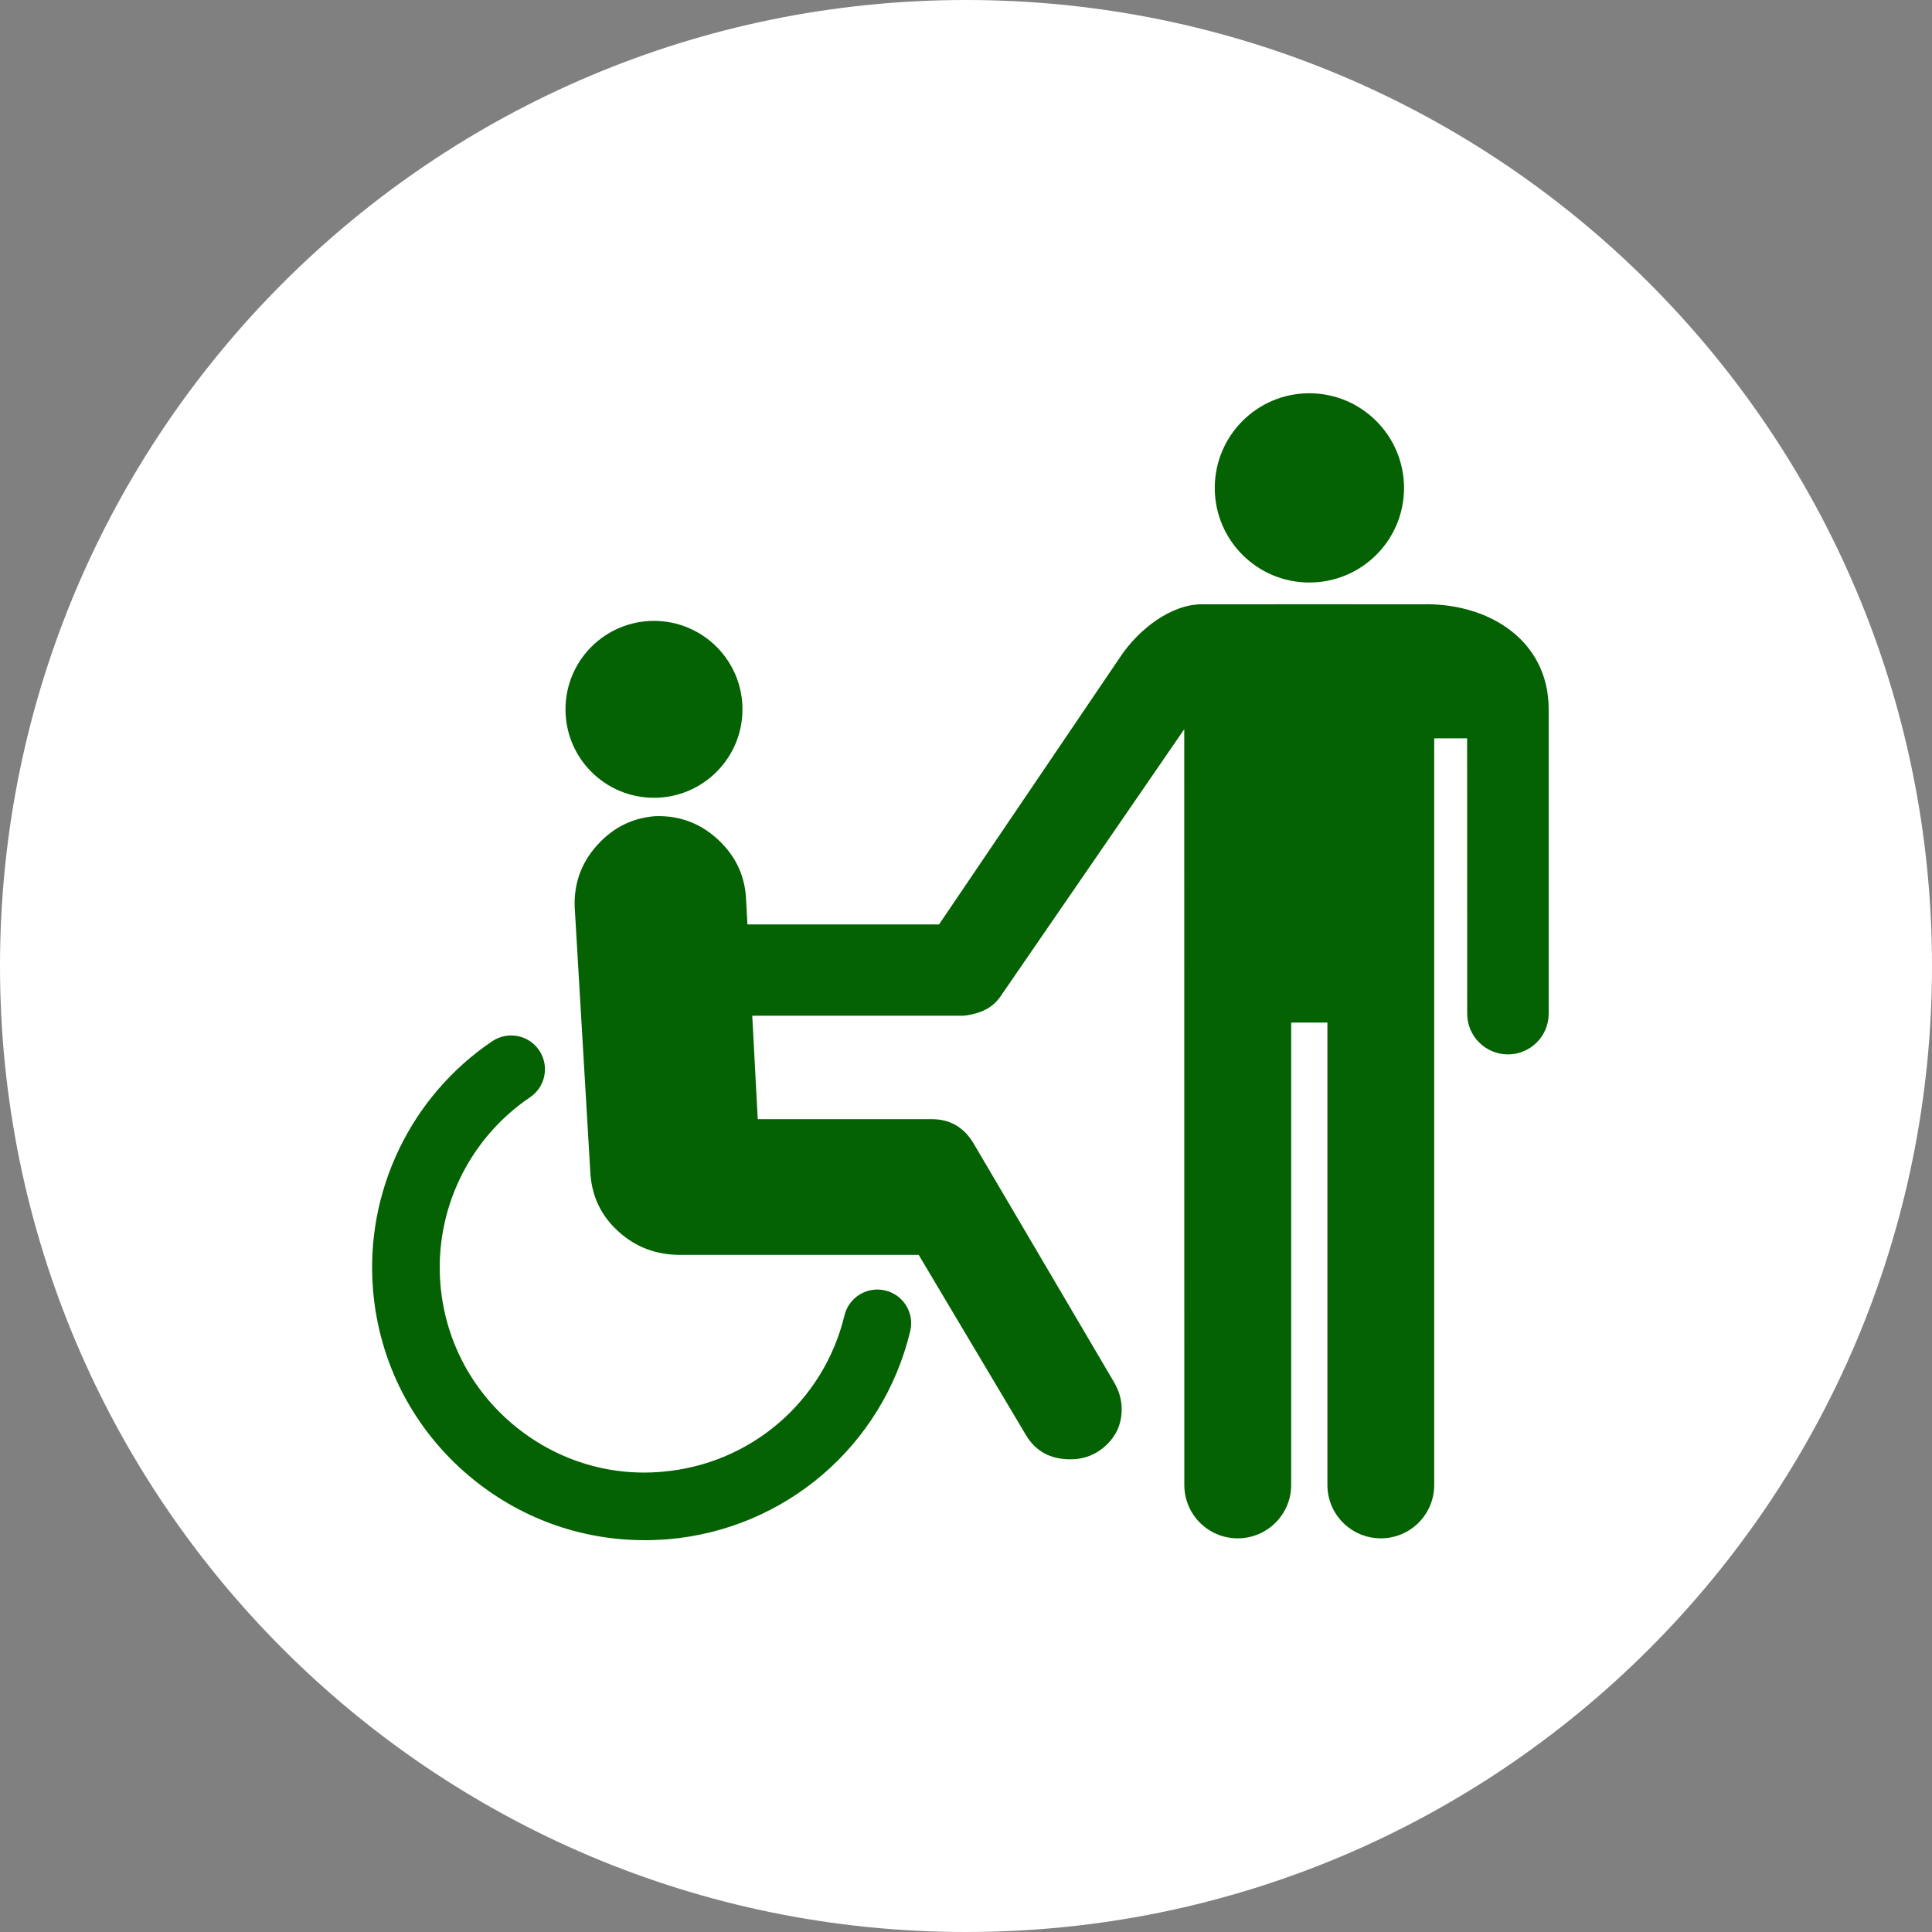
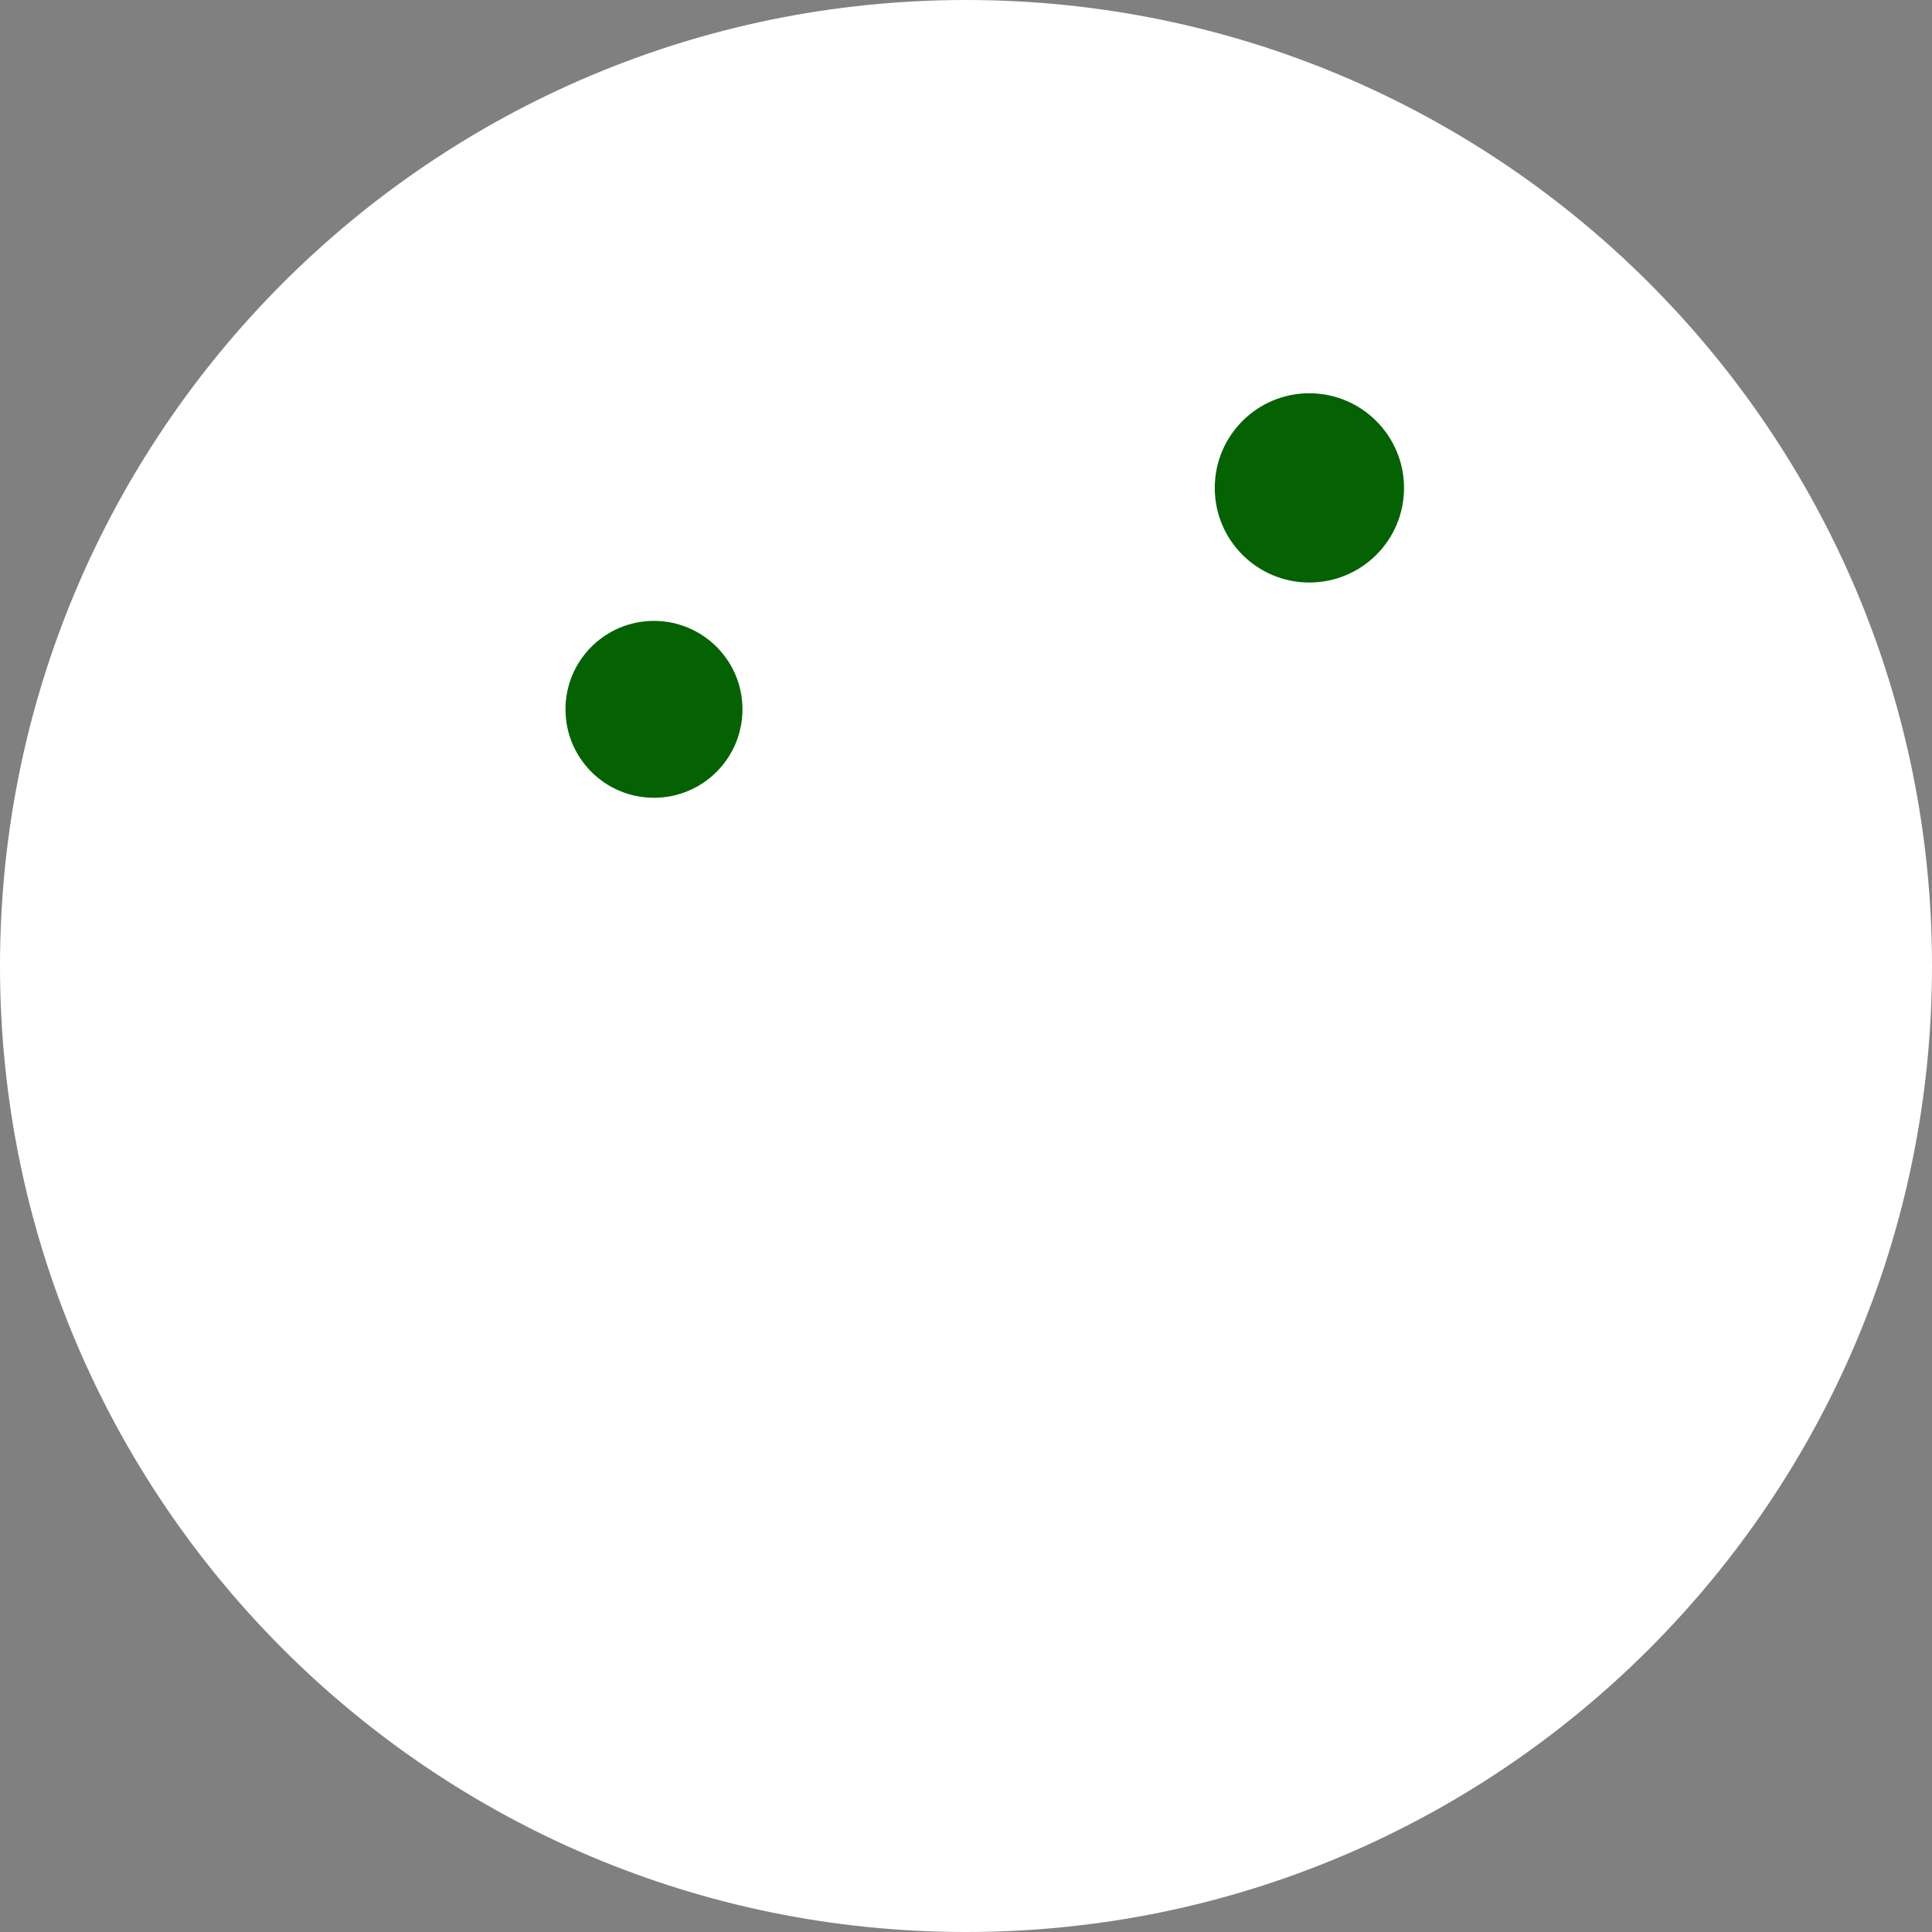
<svg xmlns="http://www.w3.org/2000/svg" width="100pt" height="100pt" version="1.1" viewBox="0 0 100 100">
  <rect x="0" y="0" width="100" height="100" fill="#808080" stroke="none" />
  <g>
    <path d="m100 50c0 27.613-22.387 50-50 50s-50-22.387-50-50 22.387-50 50-50 50 22.387 50 50" fill="#fff" />
    <path d="m33.848 32.137c2.531 0 4.582 2.051 4.582 4.578s-2.051 4.578-4.582 4.578c-2.527 0-4.578-2.047-4.578-4.578s2.051-4.578 4.578-4.578z" fill="#046202" />
-     <path d="m33.355 79.719c-3.332 0-6.527-1.168-9.098-3.344-2.879-2.438-4.637-5.852-4.949-9.609-0.422-5.082 1.941-10.016 6.168-12.871 0.801-0.539 1.891-0.332 2.43 0.469 0.543 0.801 0.332 1.887-0.469 2.43-3.18 2.148-4.957 5.859-4.641 9.68 0.234 2.828 1.559 5.394 3.723 7.227 2.164 1.832 4.926 2.727 7.742 2.477 4.578-0.379 8.375-3.633 9.449-8.094 0.227-0.938 1.172-1.516 2.113-1.289 0.941 0.227 1.52 1.172 1.289 2.113-1.43 5.934-6.477 10.258-12.562 10.766-0.398 0.027-0.801 0.047-1.195 0.047z" fill="#046202" />
    <path d="m67.77 20.355c2.703 0 4.902 2.195 4.902 4.902 0 2.707-2.195 4.894-4.902 4.894-2.699 0-4.894-2.188-4.894-4.894 0-2.707 2.191-4.902 4.894-4.902z" fill="#046202" />
-     <path d="m73.816 31.277s-11.559-0.004-11.602 0c-1.617 0-3.277 1.309-4.207 2.691l-9.402 13.879h-9.918l-0.078-1.438c-0.09-1.184-0.59-2.18-1.496-3-0.91-0.82-1.98-1.207-3.207-1.164-1.184 0.094-2.184 0.594-3 1.504-0.82 0.91-1.203 1.977-1.16 3.203l0.816 13.844c0.094 1.184 0.578 2.168 1.469 2.965 0.887 0.797 1.941 1.191 3.168 1.191h12.352l5.527 9.285c0.5 0.867 1.277 1.297 2.32 1.297 0.727 0 1.355-0.25 1.875-0.746 0.52-0.5 0.785-1.113 0.785-1.844 0-0.496-0.137-0.973-0.41-1.426l-7.231-12.293c-0.5-0.863-1.227-1.297-2.184-1.297h-9.012l-0.285-5.356h10.91 0.008c0.02 0 0.621-0.035 1.184-0.328 0.434-0.227 0.676-0.562 0.777-0.711 0-0.004 0.004-0.004 0.004-0.008l9.477-13.781 0.004 39.117c0 1.527 1.234 2.762 2.762 2.762s2.769-1.234 2.769-2.762v-23.934h1.875v23.934c0 1.527 1.238 2.762 2.766 2.762s2.762-1.234 2.762-2.762v-38.645h1.703l0.004 14.25c0 1.164 0.945 2.109 2.109 2.109 1.164 0 2.109-0.945 2.109-2.109v-15.758c0-3.469-2.945-5.434-6.344-5.434z" fill="#046202" />
  </g>
</svg>